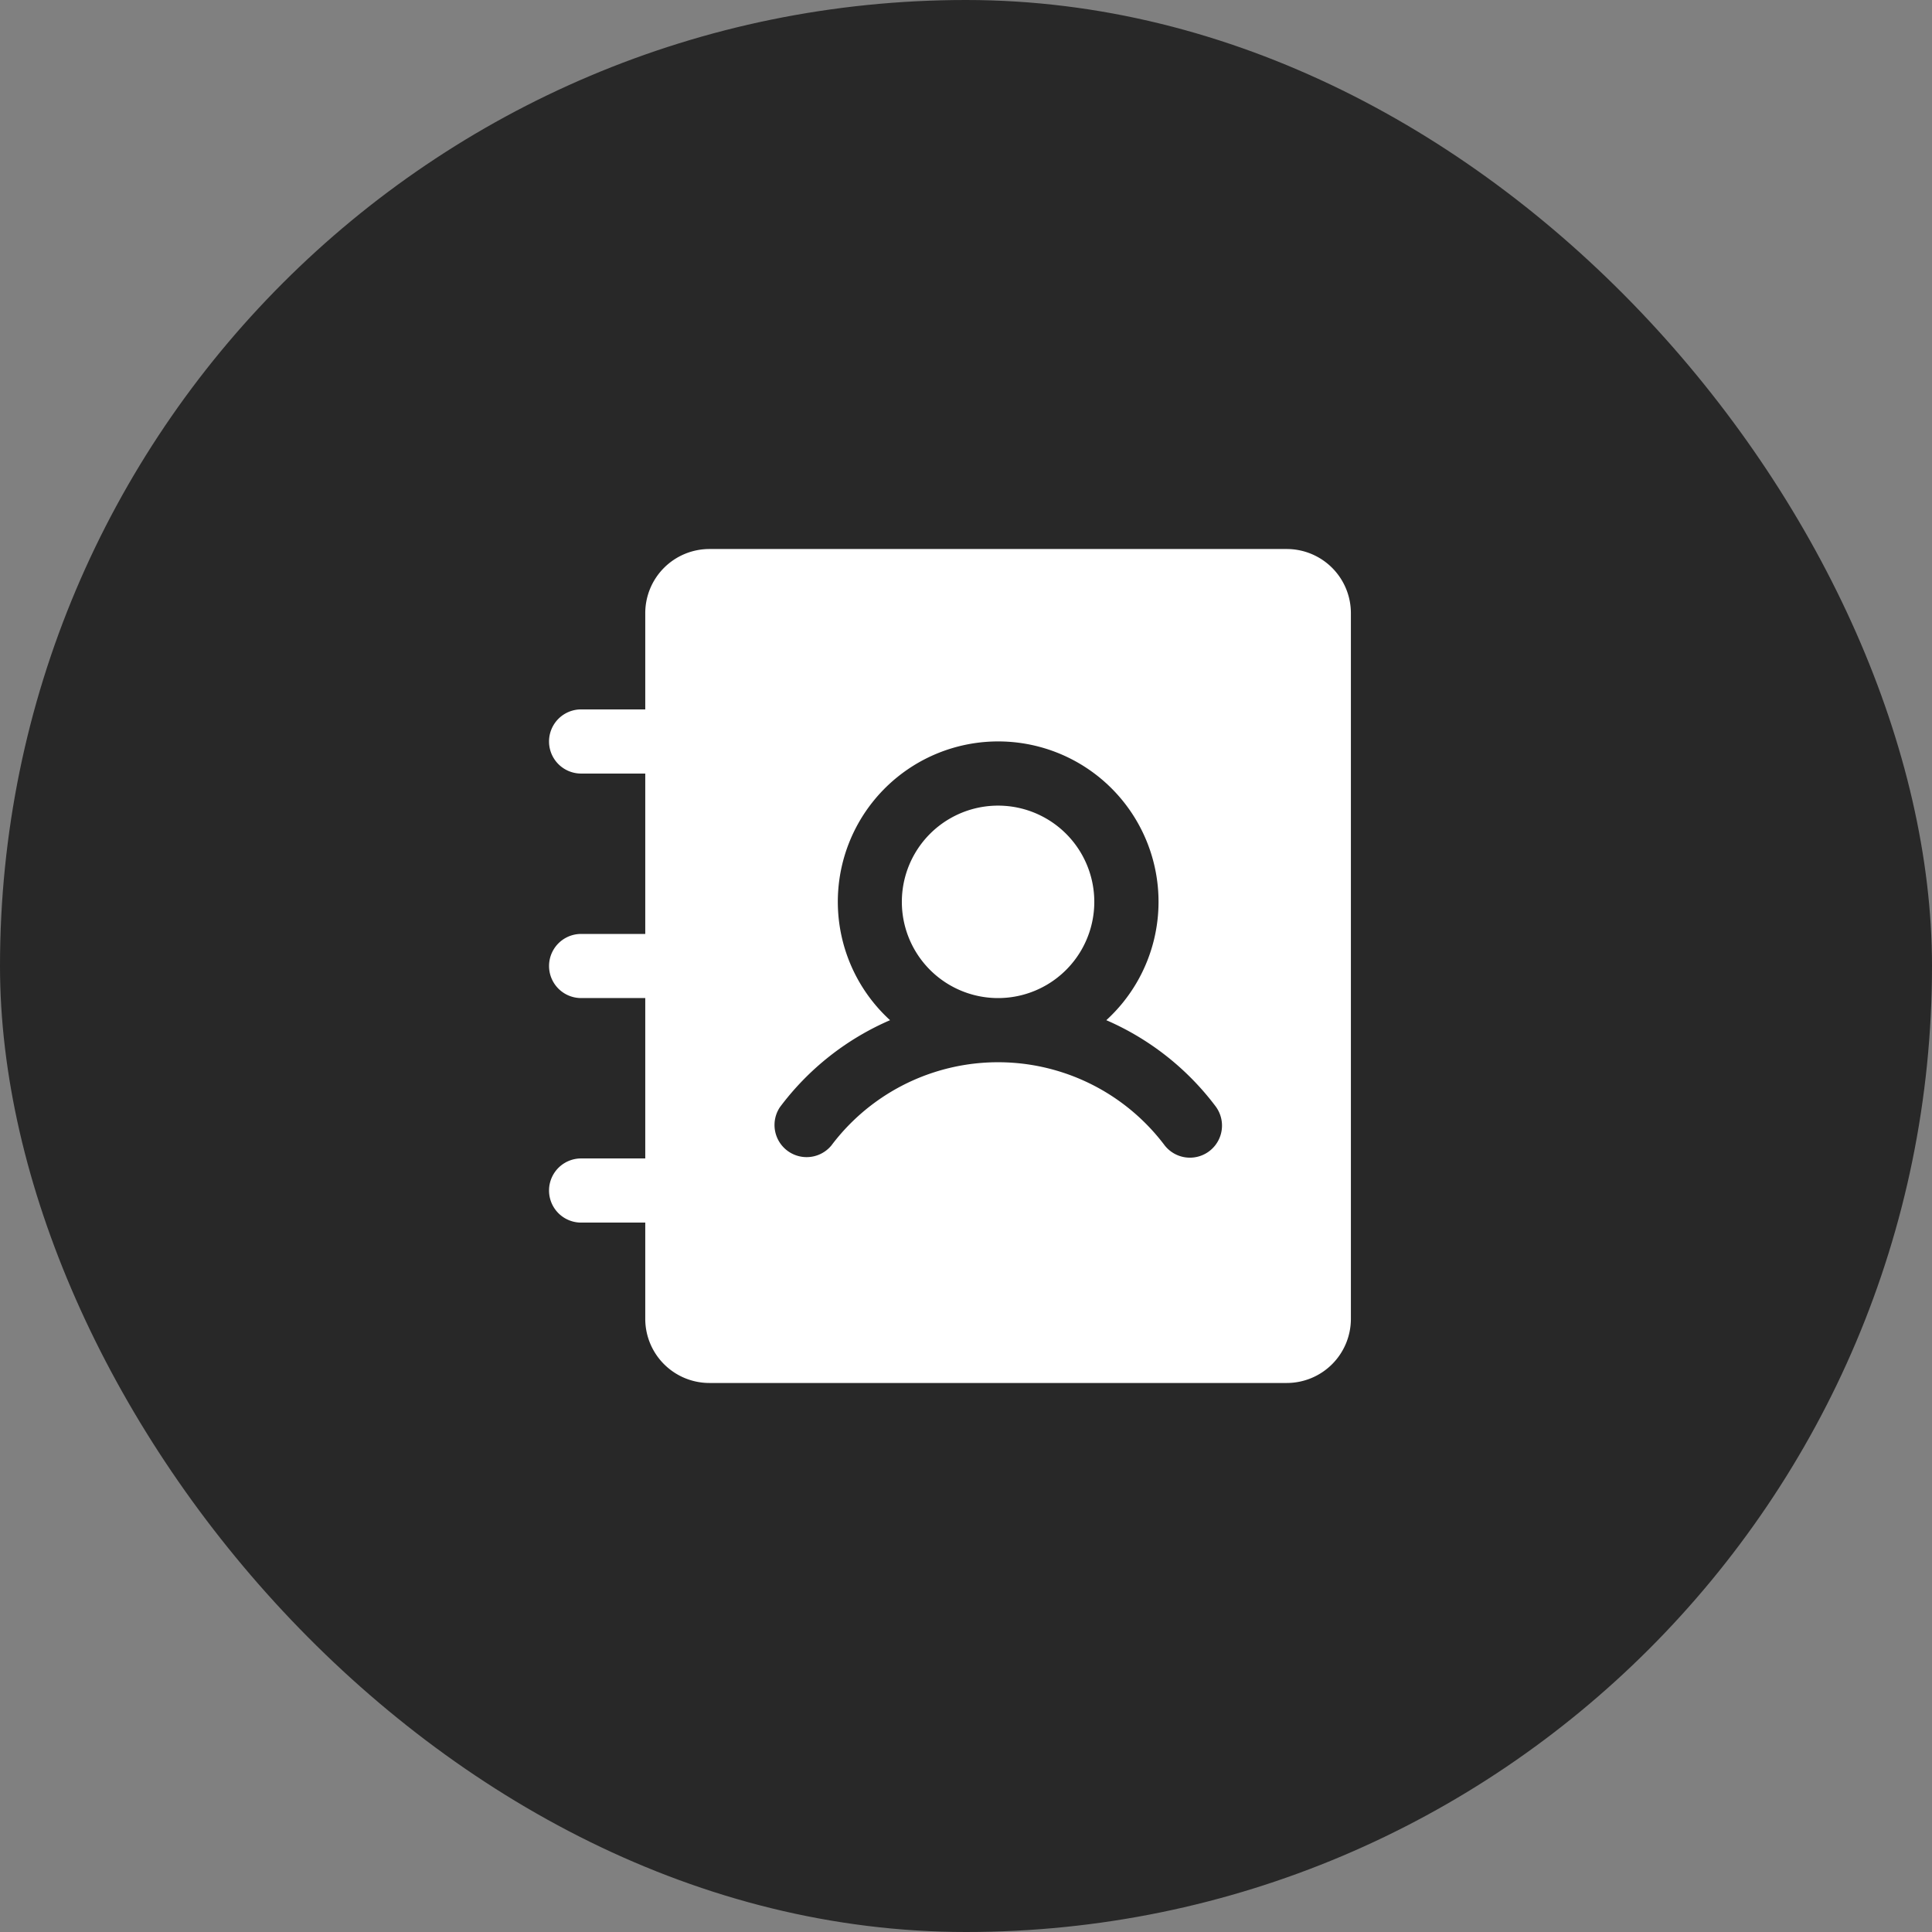
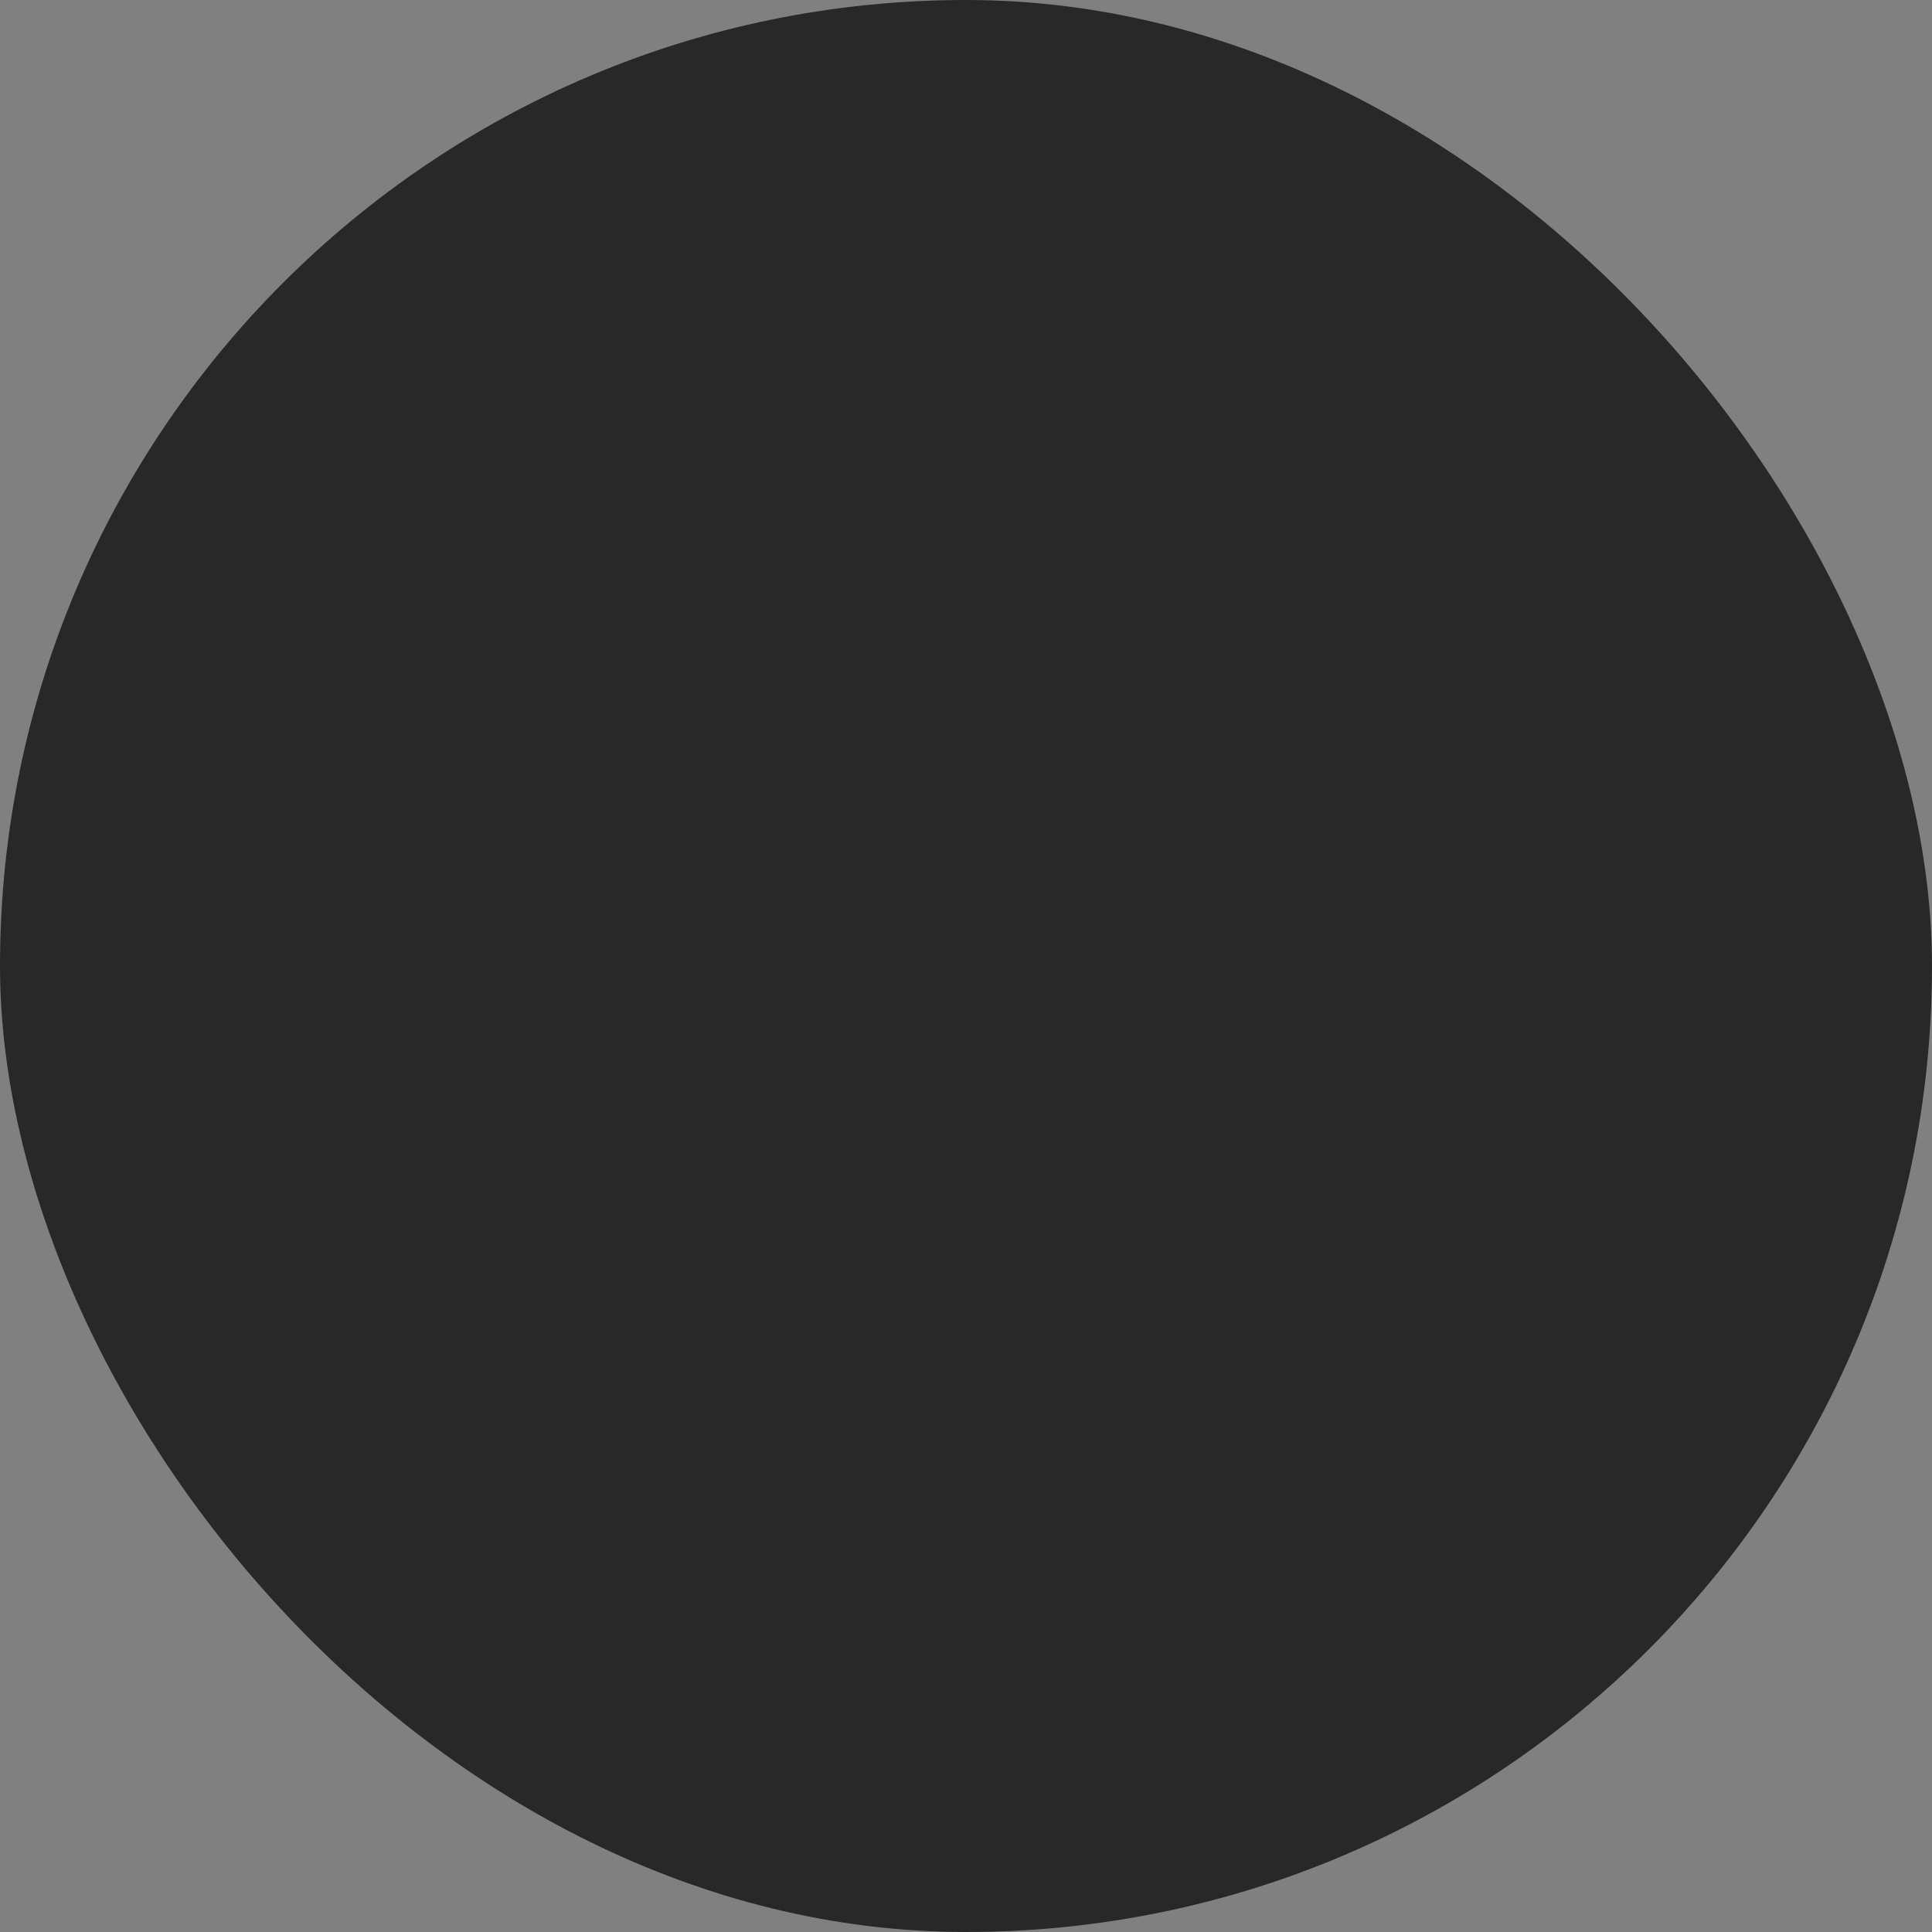
<svg xmlns="http://www.w3.org/2000/svg" width="64" height="64" fill="none">
  <rect width="100%" height="100%" fill="#808080" stroke="none" />
  <rect width="64" height="64" fill="#282828" rx="32" />
-   <path fill="#fff" d="M36.25 29.875a3.187 3.187 0 1 1-6.375 0 3.187 3.187 0 0 1 6.375 0Zm8.5-9.563v23.375a2.125 2.125 0 0 1-2.125 2.126H23.5a2.125 2.125 0 0 1-2.125-2.126V40.5H19.25a1.062 1.062 0 1 1 0-2.125h2.125v-5.313H19.25a1.062 1.062 0 1 1 0-2.124h2.125v-5.313H19.25a1.062 1.062 0 1 1 0-2.125h2.125v-3.188a2.125 2.125 0 0 1 2.125-2.125h19.125a2.125 2.125 0 0 1 2.125 2.125Zm-4.462 16.363a9.018 9.018 0 0 0-3.64-2.88 5.312 5.312 0 1 0-7.164 0 9.018 9.018 0 0 0-3.647 2.88 1.064 1.064 0 0 0 1.7 1.275 6.907 6.907 0 0 1 11.05 0 1.063 1.063 0 0 0 1.7-1.275Z" />
</svg>